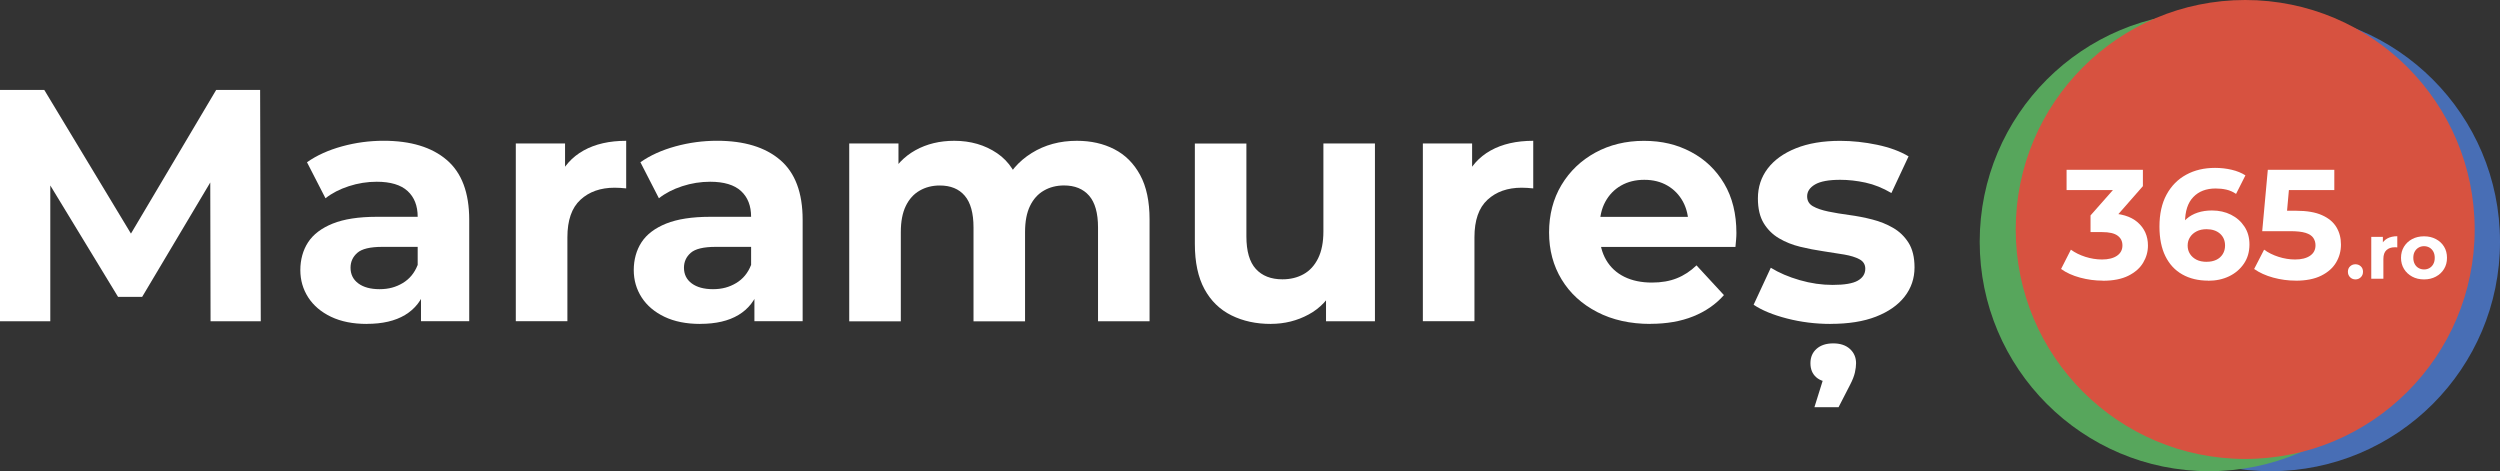
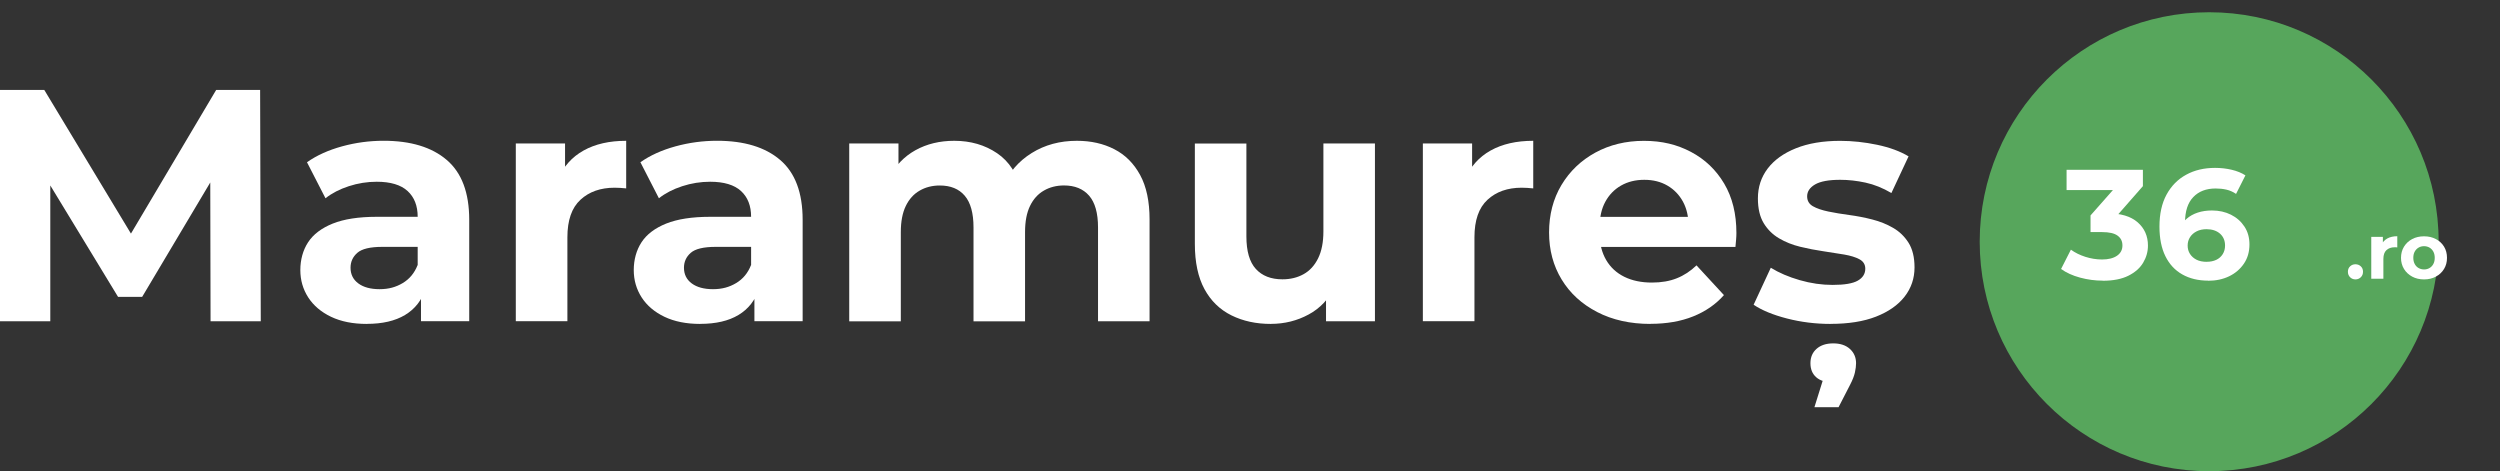
<svg xmlns="http://www.w3.org/2000/svg" id="Layer_1" data-name="Layer 1" viewBox="0 0 544.73 102.67">
  <rect x="0" y="0" width="544.73" height="102.67" fill="#333333" stroke="none" />
  <defs>
    <style>
      .cls-1 {
        fill: #57a65c;
      }

      .cls-2 {
        fill: #d75240;
      }

      .cls-3 {
        fill: #fff;
      }

      .cls-4 {
        fill: #486eb5;
      }
    </style>
  </defs>
  <g>
    <path class="cls-3" d="M0,70V19.6h9.65l21.46,35.57h-5.11l21.1-35.57h9.58l.14,50.4h-10.94l-.07-33.62h2.02l-16.85,28.3h-5.26l-17.21-28.3h2.45v33.62H0Z" />
    <path class="cls-3" d="M79.92,70.58c-3.02,0-5.62-.52-7.78-1.55-2.16-1.03-3.82-2.44-4.97-4.21-1.15-1.78-1.73-3.77-1.73-5.98s.56-4.32,1.69-6.05c1.13-1.73,2.92-3.08,5.36-4.07,2.45-.98,5.64-1.48,9.58-1.48h10.3v6.55h-9.07c-2.64,0-4.45.43-5.44,1.3-.98.86-1.48,1.94-1.48,3.24,0,1.44.56,2.58,1.69,3.42,1.13.84,2.68,1.26,4.64,1.26s3.55-.44,5.04-1.33c1.49-.89,2.57-2.2,3.24-3.92l1.73,5.18c-.82,2.5-2.3,4.39-4.46,5.69-2.16,1.3-4.94,1.94-8.35,1.94ZM91.73,70v-7.56l-.72-1.66v-13.54c0-2.4-.73-4.27-2.2-5.62-1.46-1.34-3.71-2.02-6.73-2.02-2.06,0-4.09.32-6.08.97-1.99.65-3.68,1.52-5.08,2.63l-4.03-7.85c2.11-1.49,4.66-2.64,7.63-3.46,2.98-.82,6-1.22,9.07-1.22,5.9,0,10.49,1.39,13.75,4.18,3.26,2.78,4.9,7.13,4.9,13.03v22.1h-10.51Z" />
    <path class="cls-3" d="M112.39,70V31.26h10.73v10.94l-1.51-3.17c1.15-2.74,3-4.81,5.54-6.23,2.54-1.42,5.64-2.12,9.29-2.12v10.37c-.48-.05-.91-.08-1.3-.11-.38-.02-.79-.04-1.22-.04-3.07,0-5.56.88-7.45,2.63-1.9,1.75-2.84,4.48-2.84,8.17v18.29h-11.23Z" />
    <path class="cls-3" d="M152.57,70.58c-3.02,0-5.62-.52-7.78-1.55-2.16-1.03-3.82-2.44-4.97-4.21-1.15-1.78-1.73-3.77-1.73-5.98s.56-4.32,1.69-6.05c1.13-1.73,2.92-3.08,5.36-4.07,2.45-.98,5.64-1.48,9.58-1.48h10.3v6.55h-9.07c-2.64,0-4.45.43-5.44,1.3-.98.86-1.48,1.94-1.48,3.24,0,1.44.56,2.58,1.69,3.42,1.13.84,2.68,1.26,4.64,1.26s3.55-.44,5.04-1.33c1.49-.89,2.57-2.2,3.24-3.92l1.73,5.18c-.82,2.5-2.3,4.39-4.46,5.69-2.16,1.3-4.94,1.94-8.35,1.94ZM164.38,70v-7.56l-.72-1.66v-13.54c0-2.4-.73-4.27-2.2-5.62-1.46-1.34-3.71-2.02-6.73-2.02-2.06,0-4.09.32-6.08.97-1.99.65-3.68,1.52-5.08,2.63l-4.03-7.85c2.11-1.49,4.66-2.64,7.63-3.46,2.98-.82,6-1.22,9.07-1.22,5.9,0,10.49,1.39,13.75,4.18,3.26,2.78,4.9,7.13,4.9,13.03v22.1h-10.51Z" />
    <path class="cls-3" d="M185.04,70V31.26h10.73v10.58l-2.02-3.1c1.34-2.64,3.25-4.64,5.72-6.01,2.47-1.37,5.29-2.05,8.46-2.05,3.55,0,6.66.9,9.32,2.7,2.66,1.8,4.43,4.55,5.29,8.24l-3.96-1.08c1.3-3.02,3.37-5.42,6.23-7.2,2.86-1.78,6.13-2.66,9.83-2.66,3.07,0,5.79.61,8.17,1.84,2.38,1.22,4.25,3.1,5.62,5.62,1.37,2.52,2.05,5.75,2.05,9.68v22.18h-11.23v-20.45c0-3.12-.65-5.42-1.94-6.91-1.3-1.49-3.12-2.23-5.47-2.23-1.63,0-3.1.37-4.39,1.12-1.29.74-2.3,1.86-3.02,3.35-.72,1.49-1.08,3.38-1.08,5.69v19.44h-11.23v-20.45c0-3.12-.64-5.42-1.91-6.91-1.27-1.49-3.08-2.23-5.44-2.23-1.63,0-3.1.37-4.39,1.12-1.29.74-2.3,1.86-3.02,3.35-.72,1.49-1.08,3.38-1.08,5.69v19.44h-11.23Z" />
    <path class="cls-3" d="M276.91,70.58c-3.22,0-6.08-.62-8.6-1.87-2.52-1.25-4.48-3.16-5.87-5.72-1.39-2.57-2.09-5.84-2.09-9.83v-21.89h11.23v20.23c0,3.22.68,5.58,2.05,7.09,1.37,1.51,3.3,2.27,5.8,2.27,1.73,0,3.26-.37,4.61-1.12,1.34-.74,2.4-1.9,3.17-3.46.77-1.56,1.15-3.52,1.15-5.87v-19.15h11.23v38.74h-10.66v-10.66l1.94,3.1c-1.3,2.69-3.2,4.72-5.72,6.08-2.52,1.37-5.27,2.05-8.24,2.05Z" />
    <path class="cls-3" d="M310.03,70V31.26h10.73v10.94l-1.51-3.17c1.15-2.74,3-4.81,5.54-6.23,2.54-1.42,5.64-2.12,9.29-2.12v10.37c-.48-.05-.91-.08-1.3-.11-.38-.02-.79-.04-1.22-.04-3.07,0-5.56.88-7.45,2.63-1.9,1.75-2.84,4.48-2.84,8.17v18.29h-11.23Z" />
    <path class="cls-3" d="M359.64,70.58c-4.42,0-8.29-.86-11.63-2.59-3.34-1.73-5.92-4.09-7.74-7.09-1.83-3-2.74-6.42-2.74-10.26s.9-7.33,2.7-10.33c1.8-3,4.26-5.35,7.38-7.06,3.12-1.7,6.65-2.56,10.58-2.56s7.21.8,10.26,2.41c3.05,1.61,5.46,3.91,7.24,6.91,1.78,3,2.66,6.59,2.66,10.76,0,.43-.02.92-.07,1.48-.05.55-.1,1.07-.14,1.55h-31.46v-6.55h25.56l-4.32,1.94c0-2.02-.41-3.77-1.22-5.26-.82-1.49-1.94-2.65-3.38-3.49-1.44-.84-3.12-1.26-5.04-1.26s-3.61.42-5.08,1.26c-1.46.84-2.6,2.02-3.42,3.53-.82,1.51-1.22,3.3-1.22,5.36v1.73c0,2.11.47,3.97,1.4,5.58.94,1.61,2.26,2.83,3.96,3.67,1.7.84,3.71,1.26,6.01,1.26,2.06,0,3.88-.31,5.44-.94,1.56-.62,2.99-1.56,4.28-2.81l5.98,6.48c-1.78,2.02-4.01,3.56-6.7,4.64-2.69,1.08-5.79,1.62-9.29,1.62Z" />
    <path class="cls-3" d="M398.88,70.58c-3.31,0-6.49-.4-9.54-1.19-3.05-.79-5.46-1.79-7.24-2.99l3.74-8.06c1.78,1.1,3.88,2,6.3,2.7,2.42.7,4.81,1.04,7.16,1.04,2.59,0,4.43-.31,5.51-.94,1.08-.62,1.62-1.49,1.62-2.59,0-.91-.42-1.6-1.26-2.05-.84-.46-1.96-.8-3.35-1.04-1.39-.24-2.92-.48-4.57-.72-1.66-.24-3.32-.56-5-.97-1.68-.41-3.22-1.02-4.61-1.84-1.39-.82-2.51-1.92-3.35-3.31-.84-1.39-1.26-3.19-1.26-5.4,0-2.45.71-4.61,2.12-6.48,1.42-1.87,3.47-3.35,6.16-4.43,2.69-1.08,5.9-1.62,9.65-1.62,2.64,0,5.33.29,8.06.86,2.74.58,5.01,1.42,6.84,2.52l-3.74,7.99c-1.87-1.1-3.76-1.86-5.65-2.27-1.9-.41-3.73-.61-5.51-.61-2.5,0-4.32.34-5.47,1.01-1.15.67-1.73,1.54-1.73,2.59,0,.96.42,1.68,1.26,2.16.84.48,1.96.86,3.35,1.15,1.39.29,2.92.54,4.57.76s3.32.54,5,.97c1.68.43,3.2,1.04,4.57,1.84,1.37.79,2.48,1.87,3.35,3.24.86,1.37,1.3,3.16,1.3,5.36,0,2.4-.72,4.52-2.16,6.37-1.44,1.85-3.52,3.3-6.23,4.36-2.71,1.06-6.01,1.58-9.9,1.58ZM395.35,88.72l2.88-9.22,1.22,3.82c-1.63,0-2.87-.37-3.71-1.12-.84-.74-1.26-1.76-1.26-3.06s.44-2.34,1.33-3.13c.89-.79,2.1-1.19,3.64-1.19s2.75.41,3.64,1.22c.89.82,1.33,1.85,1.33,3.1,0,.58-.08,1.25-.25,2.02-.17.77-.52,1.66-1.04,2.66l-2.52,4.9h-5.26Z" />
  </g>
-   <circle class="cls-4" cx="494.73" cy="52.67" r="50" />
  <circle class="cls-1" cx="481.36" cy="52.67" r="50" />
-   <circle class="cls-2" cx="489.21" cy="50" r="50" />
  <g>
    <path class="cls-3" d="M458.15,61.15c-1.65,0-3.29-.22-4.92-.66-1.63-.44-3.01-1.07-4.14-1.88l2.14-4.21c.9.66,1.96,1.18,3.15,1.56,1.2.38,2.41.58,3.63.58,1.38,0,2.46-.27,3.26-.81.79-.54,1.19-1.29,1.19-2.24s-.35-1.62-1.05-2.14c-.7-.52-1.83-.78-3.39-.78h-2.51v-3.63l6.62-7.5.61,1.97h-12.45v-4.41h16.63v3.56l-6.58,7.5-2.78-1.59h1.6c2.92,0,5.12.66,6.62,1.97,1.49,1.31,2.24,3,2.24,5.06,0,1.33-.35,2.58-1.05,3.75s-1.78,2.11-3.22,2.83-3.3,1.09-5.56,1.09Z" />
    <path class="cls-3" d="M481.15,61.15c-2.17,0-4.05-.45-5.65-1.36-1.6-.9-2.82-2.23-3.68-3.97-.86-1.74-1.29-3.89-1.29-6.45,0-2.74.51-5.06,1.54-6.96s2.46-3.35,4.28-4.34c1.82-1,3.92-1.49,6.29-1.49,1.27,0,2.48.14,3.63.41,1.15.27,2.15.68,2.99,1.22l-2.04,4.04c-.66-.45-1.36-.76-2.1-.93-.75-.17-1.53-.25-2.34-.25-2.06,0-3.69.62-4.88,1.87-1.2,1.24-1.8,3.09-1.8,5.53,0,.41,0,.86.02,1.36,0,.5.07,1,.19,1.49l-1.53-1.42c.43-.88.98-1.62,1.66-2.22.68-.6,1.49-1.05,2.43-1.36.94-.31,1.97-.46,3.1-.46,1.54,0,2.92.31,4.14.92,1.22.61,2.2,1.47,2.93,2.58.74,1.11,1.1,2.41,1.1,3.9,0,1.61-.4,3-1.21,4.19s-1.88,2.1-3.22,2.75c-1.35.65-2.87.97-4.56.97ZM480.85,57.04c.77,0,1.45-.14,2.05-.42.6-.28,1.07-.7,1.41-1.24s.51-1.17.51-1.87c0-1.09-.37-1.95-1.1-2.6-.74-.64-1.71-.97-2.94-.97-.81,0-1.53.15-2.14.46-.61.31-1.09.72-1.44,1.26-.35.53-.53,1.15-.53,1.85s.17,1.28.51,1.82c.34.53.81.95,1.42,1.26.61.31,1.36.46,2.24.46Z" />
-     <path class="cls-3" d="M500.22,61.15c-1.65,0-3.29-.22-4.9-.66-1.62-.44-3-1.07-4.16-1.88l2.17-4.21c.9.66,1.95,1.18,3.14,1.56,1.19.38,2.39.58,3.61.58,1.38,0,2.46-.27,3.26-.81.79-.54,1.19-1.3,1.19-2.27,0-.61-.16-1.15-.48-1.63-.32-.47-.88-.84-1.68-1.09-.8-.25-1.93-.37-3.38-.37h-6.07l1.22-13.37h14.49v4.41h-12.52l2.85-2.51-.85,9.53-2.85-2.51h5.02c2.35,0,4.25.32,5.68.97,1.44.64,2.48,1.52,3.14,2.63.66,1.11.98,2.36.98,3.77s-.35,2.7-1.05,3.89-1.78,2.15-3.24,2.88c-1.46.73-3.32,1.1-5.58,1.1Z" />
    <path class="cls-3" d="M513.23,60.88c-.45,0-.84-.16-1.16-.47-.32-.31-.48-.71-.48-1.2s.16-.88.48-1.18c.32-.3.71-.45,1.16-.45s.85.15,1.17.45c.32.3.48.69.48,1.18s-.16.89-.48,1.2c-.32.31-.71.47-1.17.47Z" />
    <path class="cls-3" d="M516.68,60.74v-9.13h2.53v2.58l-.36-.75c.27-.64.71-1.13,1.31-1.47.6-.33,1.33-.5,2.19-.5v2.44c-.11-.01-.21-.02-.31-.03-.09,0-.19,0-.29,0-.72,0-1.31.21-1.76.62-.45.41-.67,1.06-.67,1.93v4.31h-2.65Z" />
    <path class="cls-3" d="M528.18,60.88c-.97,0-1.84-.2-2.59-.61s-1.35-.96-1.78-1.67-.65-1.51-.65-2.42.22-1.73.65-2.43c.44-.71,1.03-1.26,1.78-1.66s1.62-.6,2.59-.6,1.82.2,2.58.6,1.35.95,1.78,1.65.64,1.52.64,2.44-.21,1.71-.64,2.42-1.02,1.26-1.78,1.67-1.62.61-2.58.61ZM528.18,58.71c.44,0,.84-.1,1.19-.31.35-.2.63-.49.83-.87.21-.38.31-.83.31-1.35s-.1-.98-.31-1.36c-.2-.37-.48-.66-.83-.87-.35-.2-.75-.31-1.19-.31s-.84.1-1.19.31c-.35.2-.63.49-.84.87-.21.37-.31.83-.31,1.36s.11.97.31,1.35.49.67.84.87c.35.2.75.31,1.19.31Z" />
  </g>
</svg>